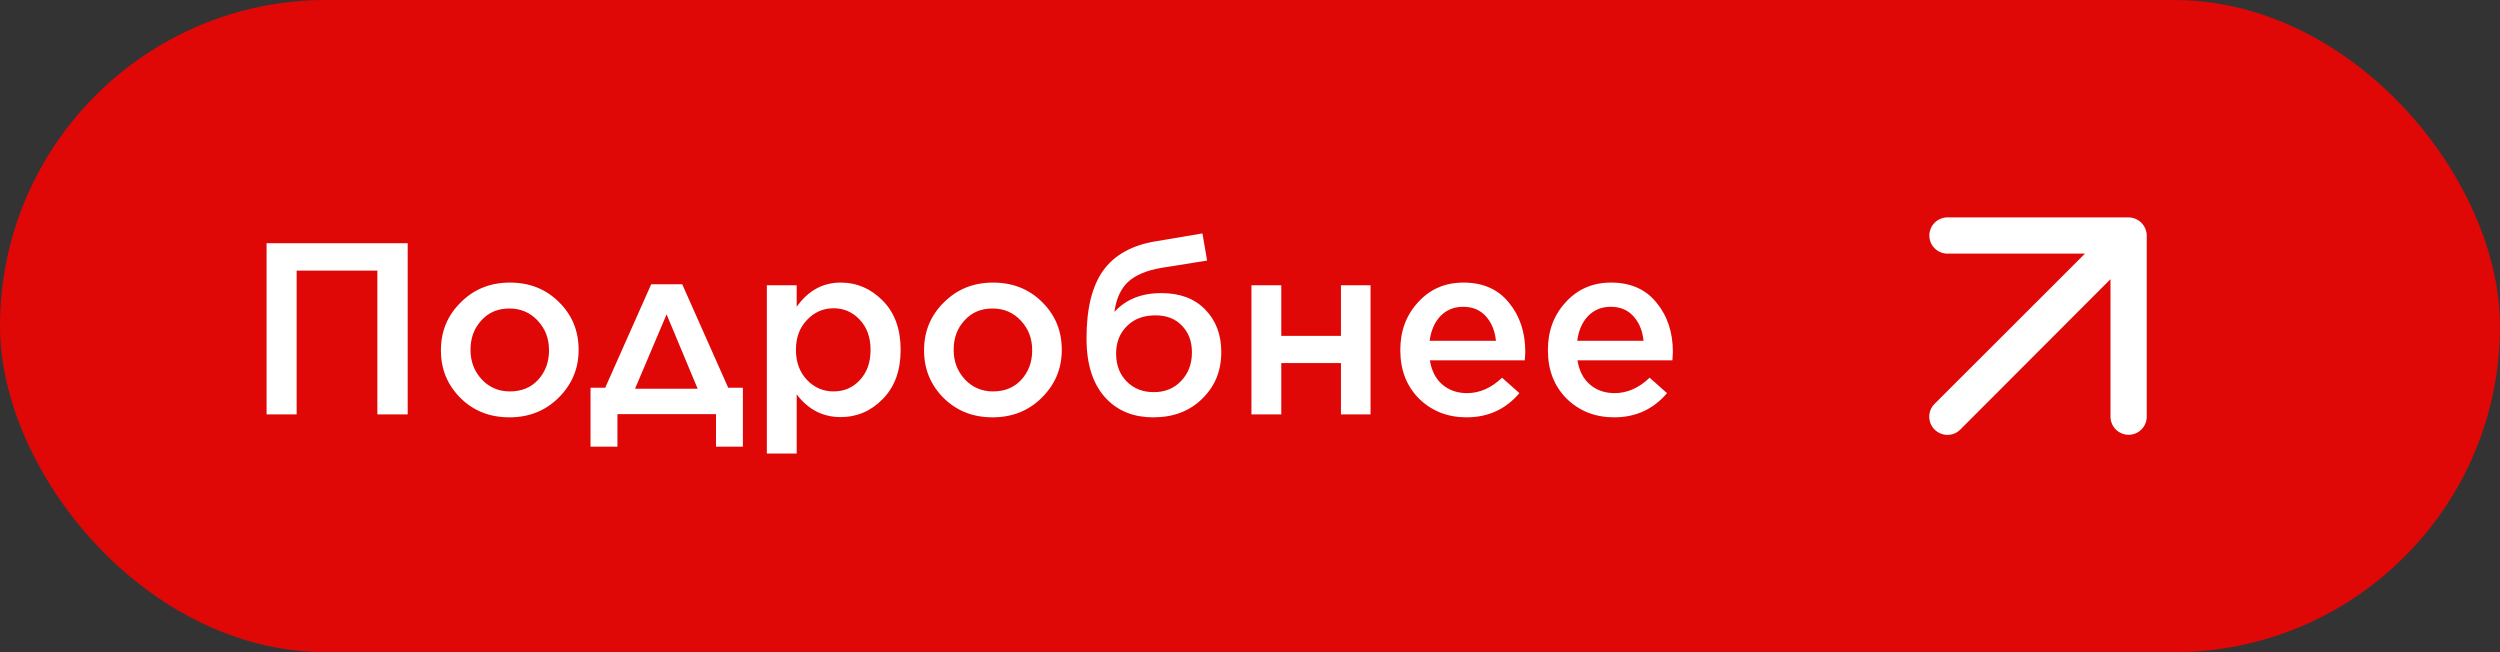
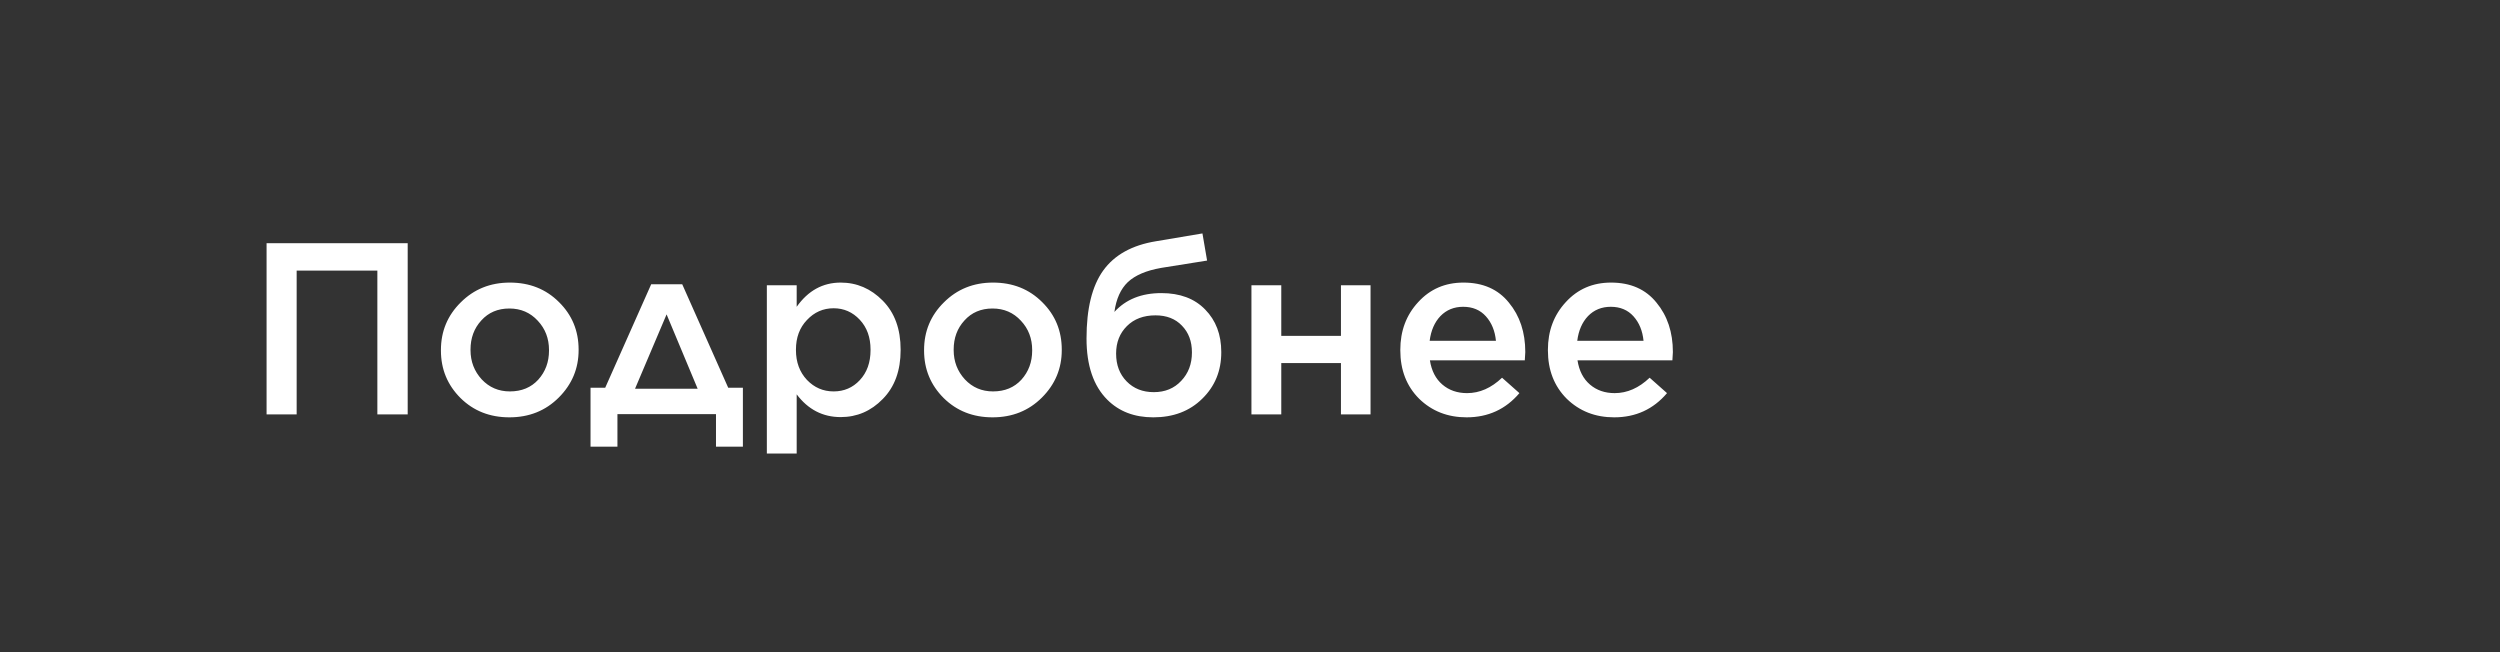
<svg xmlns="http://www.w3.org/2000/svg" width="184" height="48" viewBox="0 0 184 48" fill="none">
  <rect x="0" y="0" width="184" height="48" fill="#333333" stroke="none" />
-   <rect width="184" height="48" rx="24" fill="#E00707" />
  <path d="M19.62 30.5V17.9H30.006V30.5H27.774V19.916H21.834V30.5H19.62ZM37.492 30.716C36.051 30.716 34.852 30.242 33.892 29.294C32.931 28.334 32.452 27.17 32.452 25.802V25.766C32.452 24.386 32.938 23.216 33.91 22.256C34.882 21.284 36.087 20.798 37.528 20.798C38.98 20.798 40.185 21.278 41.145 22.238C42.105 23.186 42.586 24.35 42.586 25.73V25.766C42.586 27.122 42.099 28.286 41.127 29.258C40.156 30.23 38.944 30.716 37.492 30.716ZM37.528 28.808C38.392 28.808 39.087 28.52 39.615 27.944C40.144 27.356 40.407 26.642 40.407 25.802V25.766C40.407 24.914 40.132 24.194 39.58 23.606C39.028 23.006 38.331 22.706 37.492 22.706C36.639 22.706 35.95 23 35.422 23.588C34.894 24.164 34.63 24.878 34.63 25.73V25.766C34.63 26.606 34.906 27.326 35.458 27.926C36.01 28.514 36.7 28.808 37.528 28.808ZM50.213 20.924L53.597 28.538H54.677V32.876H52.697V30.482H45.443V32.876H43.463V28.538H44.543L47.927 20.924H50.213ZM49.061 23.138L46.739 28.61H51.347L49.061 23.138ZM56.44 33.38V20.996H58.636V22.58C59.476 21.392 60.556 20.798 61.876 20.798C63.064 20.798 64.096 21.242 64.972 22.13C65.848 23.018 66.286 24.218 66.286 25.73V25.766C66.286 27.278 65.848 28.478 64.972 29.366C64.108 30.254 63.076 30.698 61.876 30.698C60.556 30.698 59.476 30.14 58.636 29.024V33.38H56.44ZM59.392 27.962C59.932 28.526 60.586 28.808 61.354 28.808C62.122 28.808 62.764 28.532 63.28 27.98C63.808 27.416 64.072 26.678 64.072 25.766V25.73C64.072 24.83 63.808 24.098 63.28 23.534C62.752 22.97 62.11 22.688 61.354 22.688C60.586 22.688 59.932 22.976 59.392 23.552C58.852 24.116 58.582 24.842 58.582 25.73V25.766C58.582 26.654 58.852 27.386 59.392 27.962ZM73.052 30.716C71.612 30.716 70.412 30.242 69.452 29.294C68.492 28.334 68.012 27.17 68.012 25.802V25.766C68.012 24.386 68.498 23.216 69.47 22.256C70.442 21.284 71.648 20.798 73.088 20.798C74.54 20.798 75.746 21.278 76.706 22.238C77.666 23.186 78.146 24.35 78.146 25.73V25.766C78.146 27.122 77.66 28.286 76.688 29.258C75.716 30.23 74.504 30.716 73.052 30.716ZM73.088 28.808C73.952 28.808 74.648 28.52 75.176 27.944C75.704 27.356 75.968 26.642 75.968 25.802V25.766C75.968 24.914 75.692 24.194 75.14 23.606C74.588 23.006 73.892 22.706 73.052 22.706C72.2 22.706 71.51 23 70.982 23.588C70.454 24.164 70.19 24.878 70.19 25.73V25.766C70.19 26.606 70.466 27.326 71.018 27.926C71.57 28.514 72.26 28.808 73.088 28.808ZM84.882 30.716C83.49 30.716 82.362 30.284 81.498 29.42C80.478 28.4 79.968 26.9 79.968 24.92V24.902C79.968 22.718 80.376 21.056 81.192 19.916C82.02 18.764 83.316 18.044 85.08 17.756L88.5 17.18L88.842 19.178L85.458 19.718C84.366 19.91 83.55 20.258 83.01 20.762C82.482 21.266 82.152 21.998 82.02 22.958C82.86 22.034 84.012 21.572 85.476 21.572C86.844 21.572 87.918 21.974 88.698 22.778C89.49 23.582 89.886 24.626 89.886 25.91V25.928C89.886 27.296 89.418 28.436 88.482 29.348C87.558 30.26 86.358 30.716 84.882 30.716ZM84.918 28.862C85.746 28.862 86.418 28.586 86.934 28.034C87.462 27.482 87.726 26.786 87.726 25.946V25.928C87.726 25.124 87.48 24.47 86.988 23.966C86.508 23.462 85.86 23.21 85.044 23.21C84.168 23.21 83.466 23.474 82.938 24.002C82.41 24.53 82.146 25.202 82.146 26.018V26.036C82.146 26.864 82.404 27.542 82.92 28.07C83.436 28.598 84.102 28.862 84.918 28.862ZM92.106 30.5V20.996H94.302V24.722H98.694V20.996H100.872V30.5H98.694V26.72H94.302V30.5H92.106ZM107.941 30.716C106.549 30.716 105.385 30.26 104.449 29.348C103.525 28.424 103.063 27.236 103.063 25.784V25.748C103.063 24.356 103.501 23.186 104.377 22.238C105.253 21.278 106.363 20.798 107.707 20.798C109.147 20.798 110.263 21.29 111.055 22.274C111.859 23.246 112.261 24.458 112.261 25.91C112.261 26.03 112.249 26.234 112.225 26.522H105.241C105.361 27.29 105.667 27.884 106.159 28.304C106.651 28.724 107.257 28.934 107.977 28.934C108.901 28.934 109.759 28.556 110.551 27.8L111.829 28.934C110.821 30.122 109.525 30.716 107.941 30.716ZM105.223 25.082H110.101C110.029 24.35 109.783 23.75 109.363 23.282C108.943 22.814 108.385 22.58 107.689 22.58C107.017 22.58 106.459 22.808 106.015 23.264C105.583 23.72 105.319 24.326 105.223 25.082ZM118.804 30.716C117.412 30.716 116.248 30.26 115.312 29.348C114.388 28.424 113.926 27.236 113.926 25.784V25.748C113.926 24.356 114.364 23.186 115.24 22.238C116.116 21.278 117.226 20.798 118.57 20.798C120.01 20.798 121.126 21.29 121.918 22.274C122.722 23.246 123.124 24.458 123.124 25.91C123.124 26.03 123.112 26.234 123.088 26.522H116.104C116.224 27.29 116.53 27.884 117.022 28.304C117.514 28.724 118.12 28.934 118.84 28.934C119.764 28.934 120.622 28.556 121.414 27.8L122.692 28.934C121.684 30.122 120.388 30.716 118.804 30.716ZM116.086 25.082H120.964C120.892 24.35 120.646 23.75 120.226 23.282C119.806 22.814 119.248 22.58 118.552 22.58C117.88 22.58 117.322 22.808 116.878 23.264C116.446 23.72 116.182 24.326 116.086 25.082Z" fill="white" />
-   <path d="M157.893 16.827C157.758 16.501 157.499 16.242 157.173 16.107C157.013 16.039 156.841 16.003 156.667 16H143.333C142.98 16 142.64 16.141 142.39 16.391C142.14 16.641 142 16.98 142 17.334C142 17.687 142.14 18.027 142.39 18.277C142.64 18.527 142.98 18.667 143.333 18.667H153.453L142.387 29.721C142.262 29.844 142.162 29.992 142.095 30.154C142.027 30.317 141.992 30.491 141.992 30.667C141.992 30.843 142.027 31.017 142.095 31.18C142.162 31.342 142.262 31.49 142.387 31.614C142.511 31.739 142.658 31.838 142.82 31.906C142.983 31.973 143.157 32.008 143.333 32.008C143.509 32.008 143.684 31.973 143.846 31.906C144.009 31.838 144.156 31.739 144.28 31.614L155.333 20.547V30.667C155.333 31.021 155.474 31.36 155.724 31.61C155.974 31.86 156.313 32.001 156.667 32.001C157.02 32.001 157.359 31.86 157.609 31.61C157.859 31.36 158 31.021 158 30.667V17.334C157.998 17.16 157.962 16.988 157.893 16.827V16.827Z" fill="white" />
</svg>